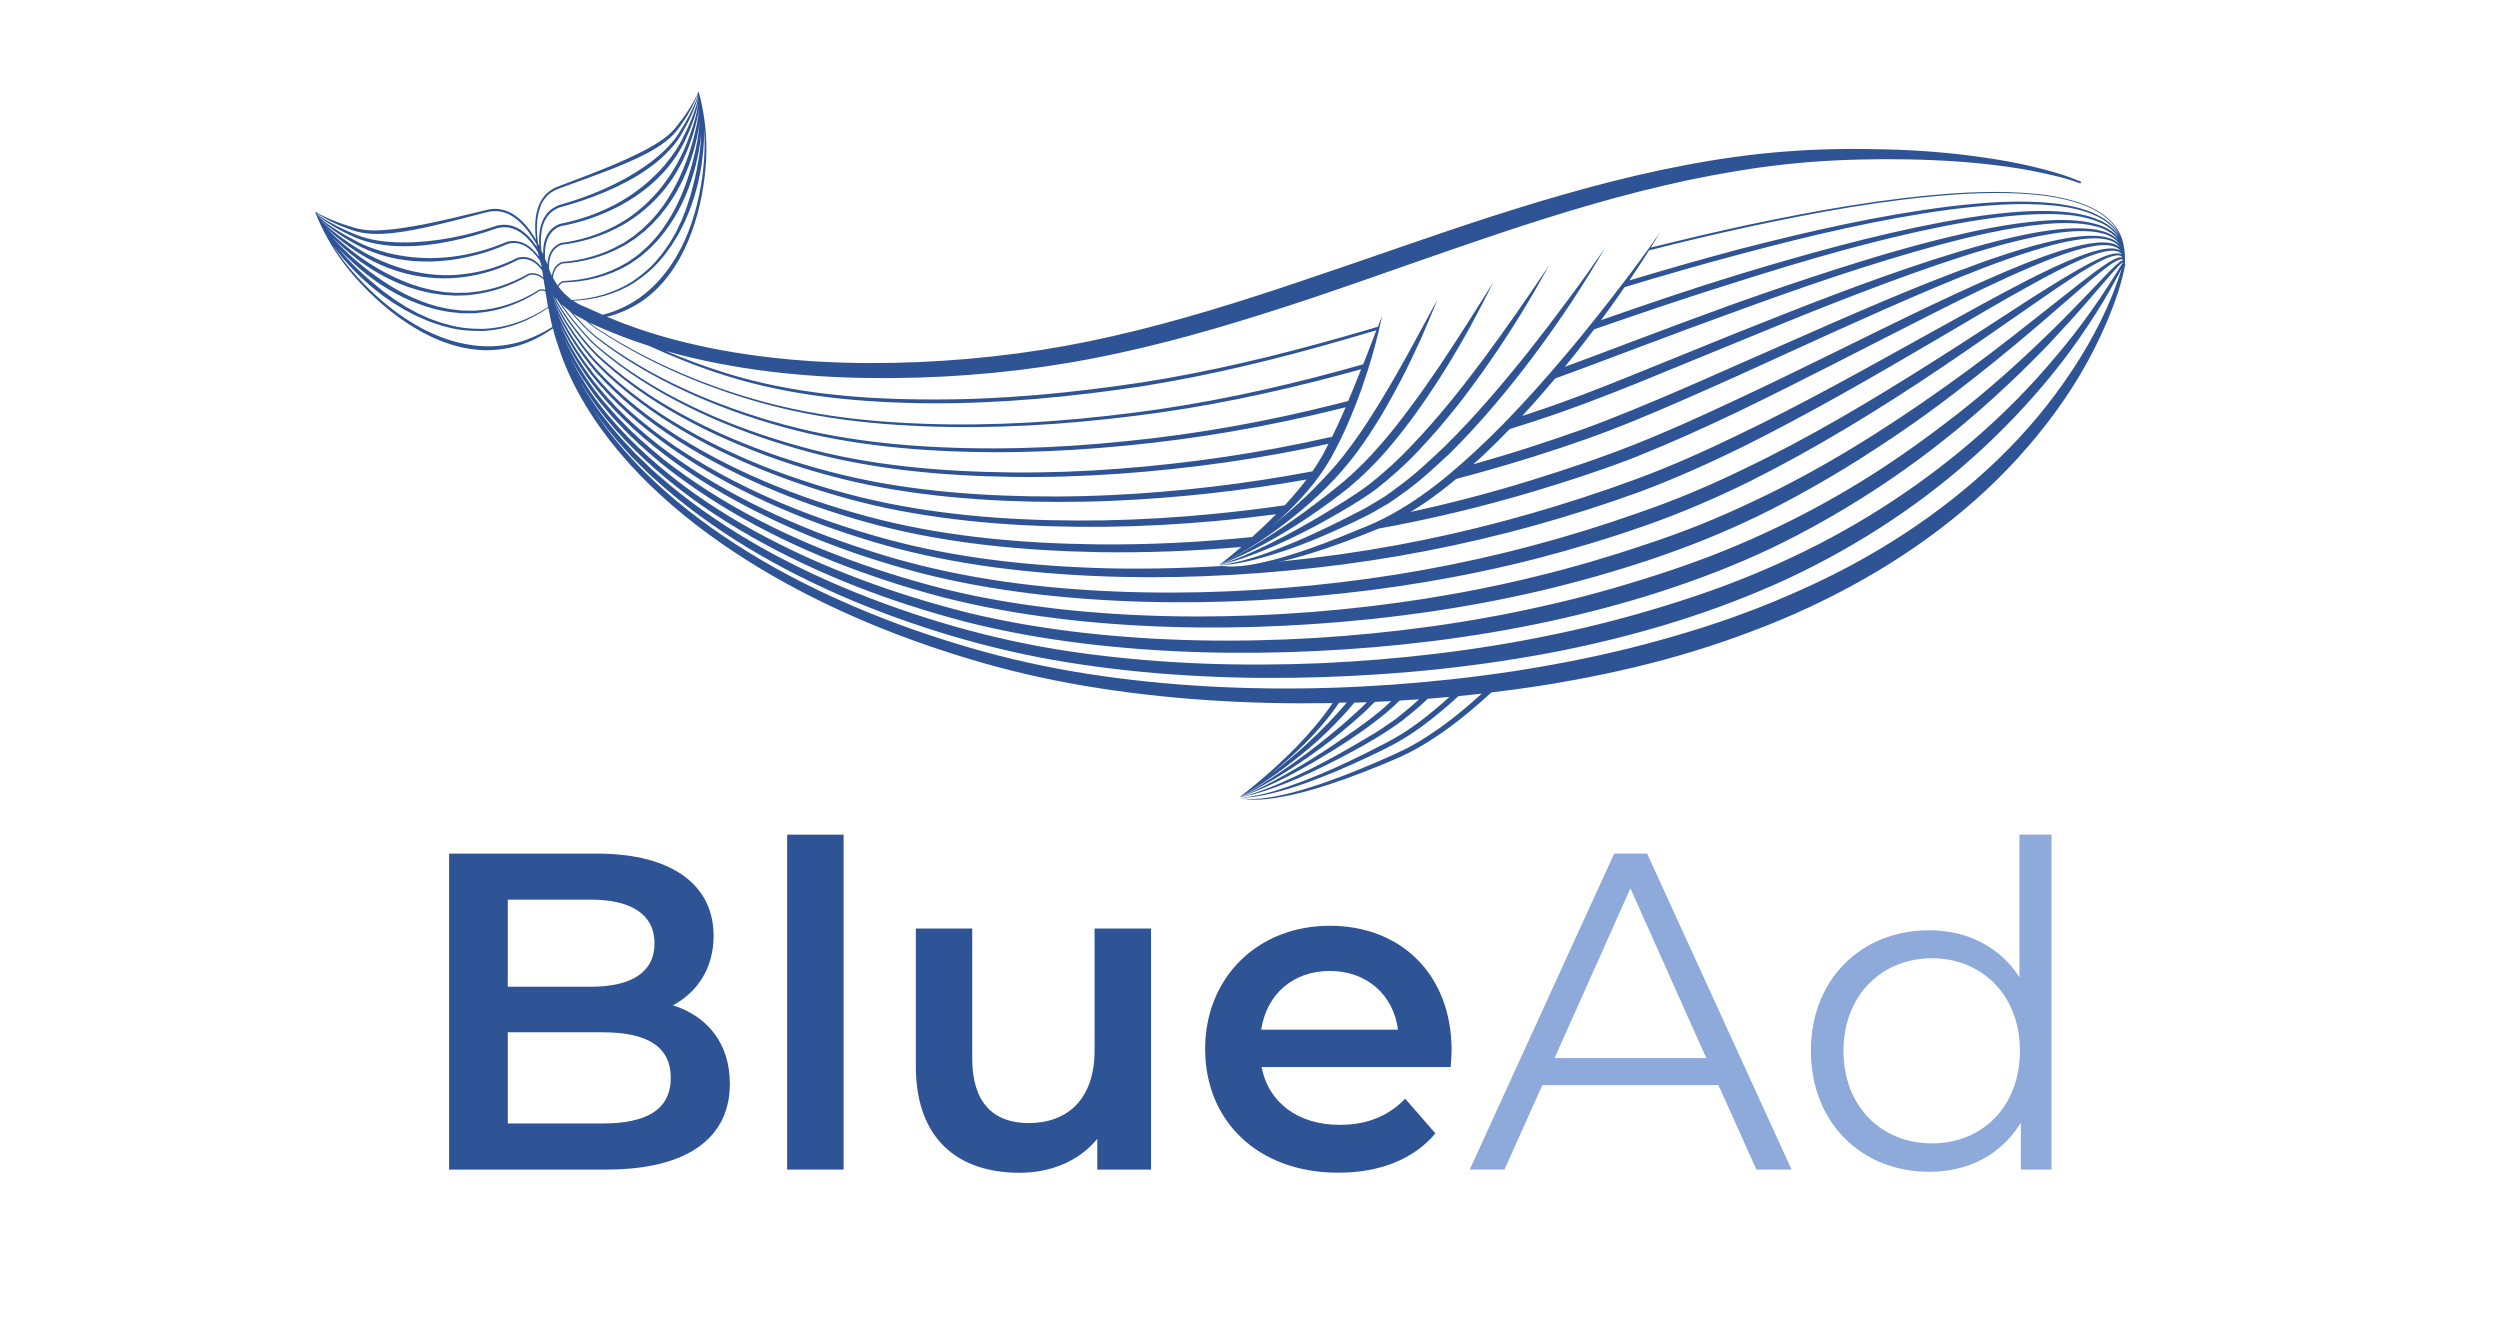
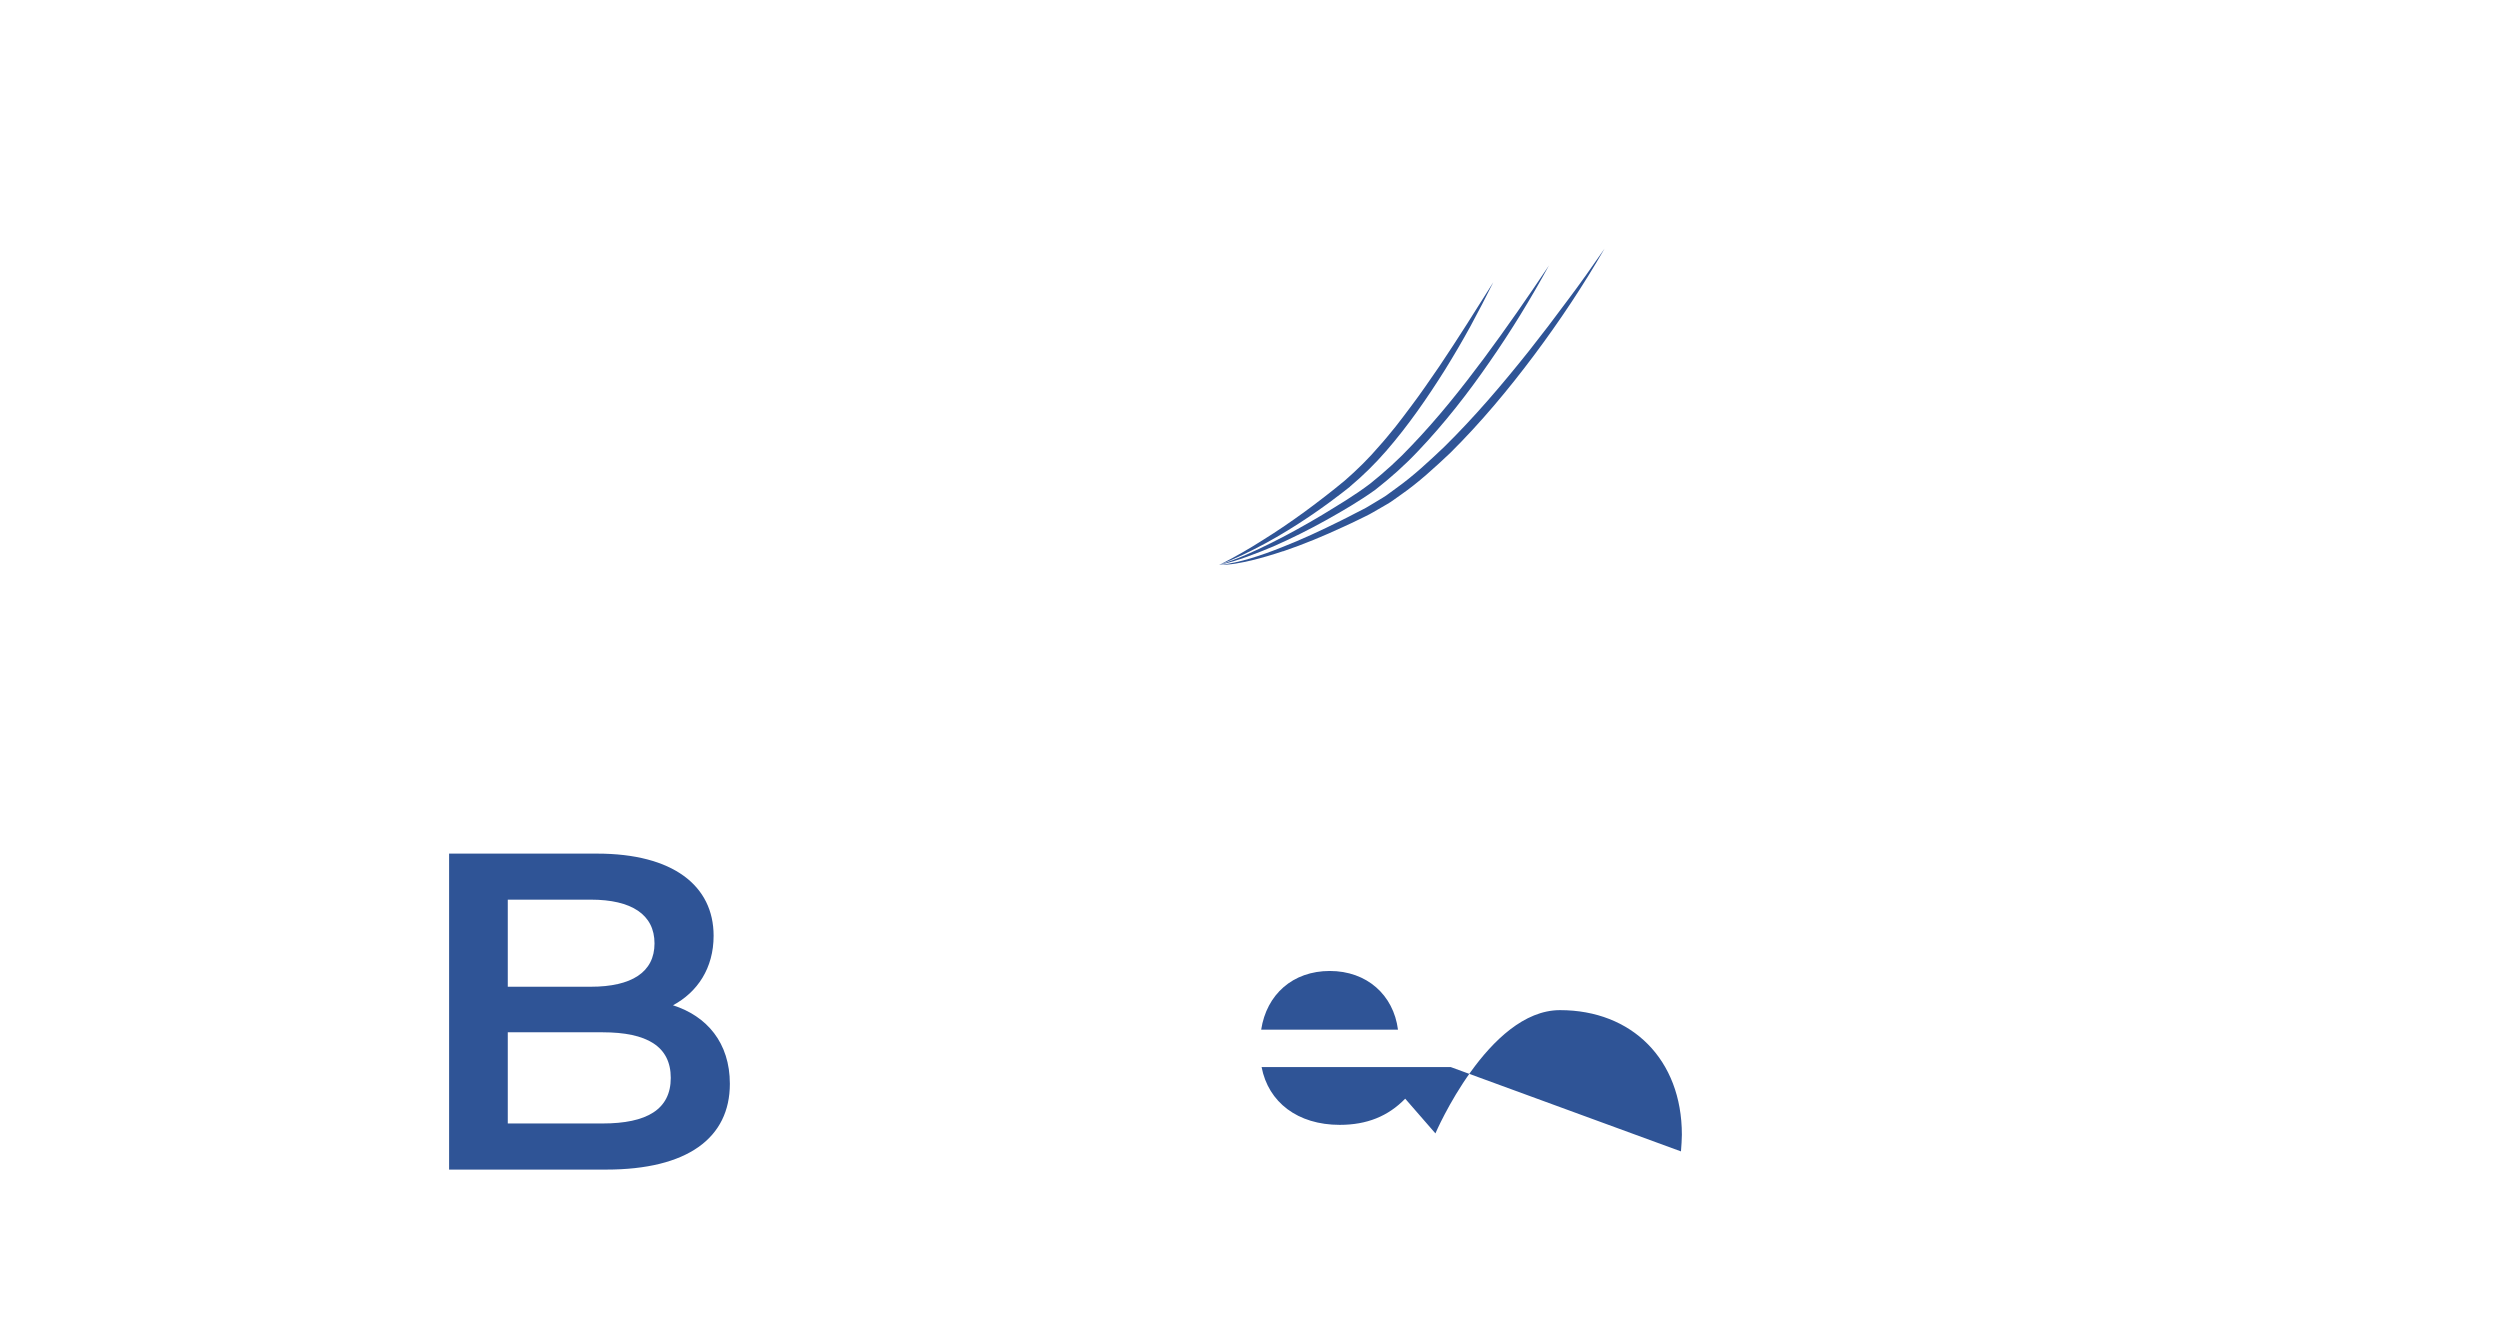
<svg xmlns="http://www.w3.org/2000/svg" id="Layer_4" data-name="Layer 4" viewBox="0 0 360 192">
  <defs>
    <style> .cls-1 { fill: #2f5496; } .cls-1, .cls-2 { stroke-width: 0px; } .cls-2 { fill: #8eaadb; } </style>
  </defs>
  <g>
    <path class="cls-1" d="M194.38,70.08c1.89-1.58,3.64-3.31,5.23-5.14,3.19-3.67,5.93-7.65,8.49-11.72,1.26-2.04,2.48-4.11,3.63-6.21,1.14-2.11,2.25-4.23,3.31-6.37-2.55,4.06-5.09,8.12-7.76,12.09-1.36,1.97-2.7,3.95-4.14,5.85-.7.97-1.45,1.9-2.17,2.85-.76.92-1.5,1.86-2.3,2.74-1.55,1.82-3.24,3.49-5.04,5.05-1.85,1.54-3.77,3.01-5.71,4.44-1.95,1.42-3.95,2.79-6.01,4.07-2.05,1.31-4.15,2.52-6.34,3.62,4.57-1.78,8.87-4.21,12.92-6.93,2.03-1.36,3.99-2.82,5.9-4.33Z" />
    <path class="cls-1" d="M183.46,78.64c2.55-1.12,5.04-2.37,7.47-3.72,2.43-1.36,4.81-2.74,7.11-4.39,2.2-1.72,4.28-3.57,6.17-5.58,3.81-4,7.18-8.33,10.28-12.82,3.12-4.48,5.96-9.14,8.56-13.9-3.02,4.53-6.12,9-9.36,13.37-3.25,4.36-6.64,8.62-10.4,12.54-1.85,1.99-3.87,3.81-5.98,5.5-2.14,1.63-4.53,3.05-6.87,4.48-2.36,1.41-4.77,2.76-7.24,3.99-2.46,1.24-4.98,2.4-7.64,3.23,1.37-.27,2.7-.7,4.02-1.17,1.31-.47,2.61-.99,3.89-1.53Z" />
    <path class="cls-1" d="M184.76,79.39c2.98-1.01,5.88-2.22,8.72-3.54.72-.32,1.42-.66,2.12-1,.7-.36,1.42-.66,2.1-1.07l2.06-1.19c.35-.19.67-.42.99-.65l.96-.68c2.59-1.8,4.88-3.92,7.14-6.05,4.41-4.38,8.37-9.13,12.06-14.06,3.69-4.93,7.09-10.05,10.15-15.35-1.74,2.52-3.5,5.03-5.35,7.48-1.82,2.47-3.68,4.91-5.58,7.31-3.82,4.79-7.8,9.47-12.17,13.77-2.22,2.11-4.47,4.21-6.96,5.98l-.93.68c-.31.23-.61.46-.95.65l-1.96,1.18c-.64.41-1.37.72-2.05,1.09-.69.36-1.38.72-2.08,1.06-2.78,1.38-5.6,2.7-8.5,3.83-1.45.58-2.91,1.11-4.4,1.56-.75.22-1.5.43-2.27.59-.76.17-1.53.32-2.32.35,1.58.05,3.14-.28,4.67-.63,1.53-.37,3.04-.82,4.53-1.32Z" />
-     <path class="cls-1" d="M305.88,37.97h.05s.07.01.07.01h0s0-.05,0-.1c0-.02,0-.03,0-.04,0-.02,0-.04,0-.05,0-.04,0-.09,0-.13,0-.03,0-.06,0-.09,0-.12,0-.23-.01-.35,0-.02,0-.05,0-.07,0,0,0-.01,0-.02,0-.24,0-.48-.03-.72-.02-.33-.07-.65-.13-.97-.07-.36-.15-.73-.27-1.08-.4-1.16-1.15-2.19-2.1-3-1.91-1.63-4.41-2.41-6.85-2.93-2.47-.51-4.99-.69-7.51-.77-2.52-.06-5.04.01-7.56.17-10.06.69-19.99,2.48-29.83,4.55-4.68,1.01-9.35,2.11-13.99,3.27-.11.17-.2.31-.27.41,4.75-1.21,9.53-2.35,14.32-3.39,9.82-2.11,19.74-3.94,29.78-4.66,2.51-.17,5.03-.26,7.54-.2,2.51.06,5.03.24,7.49.74,2.43.51,4.92,1.28,6.81,2.89.77.65,1.4,1.46,1.82,2.36-.5-.91-1.28-1.68-2.15-2.26-2.14-1.41-4.72-1.93-7.22-2.26-5.07-.54-10.17-.14-15.2.46-10.07,1.26-19.96,3.52-29.76,6.03-5.45,1.44-10.86,2.99-16.25,4.61,1.55-2.28,3.04-4.6,4.45-6.96-1.96,2.82-3.99,5.58-6.09,8.29-2.09,2.72-4.22,5.41-6.41,8.05-4.4,5.26-8.96,10.4-13.99,15.08-5.02,4.67-10.47,8.98-17,11.43-3.21,1.34-6.45,2.62-9.78,3.64-1.66.53-3.35.97-5.06,1.3-.43.08-.86.16-1.29.21-.43.06-.87.11-1.3.13-.86.04-1.76.08-2.6-.19.14.06.29.1.44.14-6.11.36-12.55.5-18.67.27-10.64-.4-21.29-1.67-31.49-4.65-10.19-2.95-20.1-7.08-28.83-13-4.32-2.99-8.37-6.41-11.65-10.45-1.59-2.05-3.02-4.24-4.19-6.55-.34-.68-.66-1.38-.95-2.09,1.4,3,3.29,5.79,5.41,8.37,3.46,3.89,7.57,7.2,11.98,10.04,8.85,5.66,18.8,9.57,29.02,12.26,10.28,2.63,20.92,3.6,31.51,3.81,6.88.11,13.76-.16,20.61-.75-1.04.89-2.09,1.76-3.18,2.61,3.81-1.94,7.4-4.31,10.73-6.99,3.33-2.67,6.42-5.67,8.97-9.09,2.55-3.41,4.65-7.07,6.59-10.79.96-1.86,1.86-3.76,2.73-5.66.84-1.92,1.65-3.84,2.44-5.78-2.01,3.68-3.96,7.38-6.03,11-1.06,1.8-2.09,3.61-3.22,5.36-.55.89-1.13,1.75-1.7,2.62-.61.84-1.18,1.72-1.82,2.53-1.22,1.69-2.6,3.24-4.05,4.75-1.43,1.52-2.98,2.95-4.55,4.34-.81.7-1.62,1.39-2.45,2.07.42-.37.85-.73,1.26-1.1,2.72-2.53,5.26-5.32,7.12-8.58,1.82-3.23,3.24-6.62,4.48-10.06,1.21-3.45,2.22-6.96,2.95-10.53-.2.53-.4,1.06-.6,1.59-1.59.47-3.18.94-4.78,1.39-9.65,2.75-19.43,5.11-29.35,6.65-9.93,1.49-19.97,2.47-30.02,2.43-10.03,0-20.17-.82-29.75-3.8-2.95-.91-5.84-1.99-8.68-3.19,2.51.72,5.06,1.32,7.63,1.81,9.49,1.84,19.2,2.32,28.83,2.03,9.63-.29,19.27-1.44,28.68-3.5,9.42-2.02,18.6-4.86,27.68-7.86,9.06-3.05,18.01-6.32,27.03-9.33,9.01-3.02,18.11-5.76,27.4-7.74,4.64-.97,9.33-1.77,14.04-2.28,4.72-.52,9.47-.72,14.24-.74,4.76,0,9.53.17,14.27.67,2.37.25,4.73.57,7.06,1.03,2.33.46,4.67.97,6.88,1.8l.12-.24c-2.21-.95-4.52-1.6-6.86-2.16-2.34-.56-4.7-.99-7.08-1.33-4.76-.7-9.56-1.07-14.37-1.19-4.8-.12-9.63-.06-14.44.33-4.81.37-9.59,1.05-14.32,1.96-9.47,1.79-18.71,4.45-27.82,7.37-9.11,2.94-18.07,6.19-27.1,9.2-9,3.05-18.07,5.9-27.32,8.01-9.24,2.14-18.67,3.37-28.17,3.77-9.49.4-19.04-.01-28.35-1.72-4.65-.86-9.24-2.04-13.64-3.68-.95-.36-1.89-.73-2.82-1.13,1.74-.42,3.39-1.17,4.88-2.14,3.18-2.13,5.36-5.35,6.79-8.73,1.44-3.4,2.22-7.02,2.53-10.66.25-2.98.08-5.99-.53-8.91-.12-.65-.27-1.3-.46-1.94h-.03s-.03,0-.03,0c-.36.88-.85,1.71-1.36,2.52-.51.81-1.08,1.58-1.68,2.33-1.13,1.54-2.83,2.54-4.52,3.47-3.44,1.81-7.13,3.22-10.81,4.61l-1.38.52c-.45.17-.94.35-1.37.63-.87.54-1.5,1.38-1.86,2.29-.61,1.59-.59,3.29-.39,4.93-.81-1.39-1.8-2.71-3.2-3.63-.84-.54-1.86-.87-2.89-.82-.51.01-1.02.14-1.49.26l-1.44.35c-3.83.93-7.68,1.86-11.57,2.32-1.94.2-3.92.34-5.77-.28-.94-.27-1.87-.58-2.77-.95-.9-.37-1.8-.77-2.63-1.28l-.02.02h-.03c.23.64.5,1.25.79,1.85,1.27,2.72,2.95,5.26,4.95,7.54,2.45,2.78,5.27,5.29,8.49,7.24,3.2,1.94,6.92,3.34,10.79,3.28,1.92-.06,3.83-.41,5.59-1.13,1.3-.52,2.51-1.21,3.64-2.01.17.72.34,1.36.51,1.84.03.1.07.18.1.26.73,2.37,1.71,4.68,2.89,6.88,2.7,5.05,6.35,9.59,10.5,13.61,4.16,4.03,8.81,7.55,13.72,10.67,4.91,3.12,10.11,5.83,15.46,8.19,5.35,2.36,10.87,4.36,16.48,6.06,5.61,1.71,11.36,3.04,17.16,4.01,11.61,1.94,23.4,2.63,35.16,2.44.1,0,.19,0,.29,0-1.5,2.22-3.27,4.27-5.15,6.23-2.57,2.62-5.34,5.07-8.28,7.34,3.64-2.05,7.02-4.52,10.19-7.21,1.6-1.33,3.07-2.81,4.5-4.31.65-.68,1.26-1.39,1.86-2.12.6-.02,1.21-.04,1.81-.06-.49.5-.99,1-1.53,1.47-1.69,1.57-3.48,3.03-5.28,4.47-1.81,1.44-3.69,2.8-5.61,4.1-1.91,1.31-3.89,2.54-5.94,3.67,4.25-1.98,8.2-4.51,11.95-7.28,1.88-1.38,3.67-2.87,5.4-4.42.75-.64,1.45-1.35,2.15-2.06.79-.03,1.58-.06,2.36-.11-.65.62-1.31,1.23-2.03,1.78-1.97,1.62-4.15,3.06-6.27,4.52-2.14,1.44-4.34,2.81-6.6,4.09-2.25,1.29-4.56,2.48-6.97,3.48,4.95-1.71,9.53-4.29,13.94-7.05,2.2-1.39,4.35-2.84,6.39-4.47.99-.74,1.87-1.59,2.77-2.43.93-.06,1.85-.11,2.78-.18-.93.88-1.93,1.68-2.92,2.49-.27.23-.56.44-.85.64l-.88.6c-.58.4-1.16.81-1.79,1.17-1.23.74-2.46,1.47-3.71,2.19-2.49,1.43-5.03,2.78-7.64,3.99-1.3.61-2.62,1.2-3.96,1.72-1.35.51-2.71,1.01-4.12,1.33,1.44-.23,2.83-.66,4.2-1.12,1.38-.46,2.72-1,4.06-1.56,2.66-1.15,5.25-2.45,7.79-3.81,2.55-1.36,5.04-2.83,7.38-4.56,1.13-.91,2.27-1.79,3.3-2.79.13-.13.27-.25.41-.37,1.03-.08,2.07-.17,3.1-.26-1.34,1.22-2.74,2.39-4.19,3.49-1.26.94-2.55,1.82-3.93,2.58-.67.39-1.39.74-2.1,1.1-.71.36-1.4.74-2.12,1.08-2.84,1.41-5.73,2.72-8.7,3.86-1.48.56-2.98,1.1-4.51,1.54-.77.21-1.54.41-2.32.56-.78.15-1.57.29-2.37.28,1.61.07,3.2-.27,4.75-.63,1.56-.38,3.08-.86,4.6-1.38,3.02-1.07,5.96-2.32,8.84-3.67,1.44-.68,2.88-1.35,4.29-2.13,1.42-.77,2.74-1.66,4.03-2.6,1.76-1.31,3.43-2.72,5.04-4.2,1.11-.11,2.23-.22,3.34-.35-1.85,1.69-3.77,3.3-5.81,4.77-1.41.99-2.84,1.96-4.36,2.77-.37.22-.76.41-1.15.59-.39.18-.77.39-1.17.56l-2.39,1.06c-3.2,1.38-6.44,2.68-9.77,3.72-1.66.54-3.35.99-5.06,1.32-.43.08-.86.16-1.29.21-.43.07-.87.11-1.3.14-.87.04-1.76.09-2.6-.19.82.32,1.73.32,2.61.31.44-.01.88-.04,1.32-.09.44-.03.88-.1,1.31-.17,1.74-.27,3.46-.66,5.15-1.15,3.38-.97,6.67-2.2,9.91-3.52l2.42-1.02c.4-.17.8-.38,1.2-.56.4-.19.8-.38,1.18-.6,1.56-.82,3.02-1.8,4.46-2.79,2.38-1.7,4.6-3.57,6.74-5.54,4.01-.48,8-1.06,11.97-1.8,5.79-1.08,11.54-2.41,17.17-4.14,2.82-.86,5.61-1.81,8.36-2.86,2.75-1.04,5.48-2.16,8.14-3.41,10.66-4.95,20.59-11.56,28.67-19.94,4.02-4.19,7.6-8.77,10.54-13.72,1.45-2.48,2.75-5.04,3.86-7.67,1.1-2.64,2.04-5.33,2.58-8.14l-.14-.02ZM189,67.87c-9.54,1.81-19.23,2.95-28.94,3.42-5.16.25-10.34.27-15.5.07-5.16-.2-10.32-.64-15.42-1.44-5.1-.78-10.13-1.99-15.03-3.56-2.46-.77-4.88-1.65-7.26-2.62-2.38-.96-4.72-2.03-7-3.21-4.56-2.34-8.88-5.14-12.7-8.51-1.96-1.63-3.52-3.64-5.02-5.67-.81-1.14-1.57-2.32-2.23-3.55.11.12.24.26.37.4.66,1.01,1.37,1.99,2.13,2.93.79.98,1.6,1.95,2.47,2.86.43.46.91.89,1.4,1.29.49.41.96.83,1.47,1.21,3.98,3.16,8.41,5.75,13.04,7.92,4.63,2.18,9.47,3.91,14.41,5.32,4.94,1.42,10.02,2.37,15.13,2.98,5.11.61,10.26.89,15.41.96,5.15.08,10.3-.09,15.43-.45,10.14-.72,20.23-2.13,30.14-4.31-.26.52-.53,1.04-.8,1.56-.46.82-.97,1.62-1.51,2.4ZM191.48,62.96c-9.98,2.28-20.15,3.75-30.38,4.54-5.11.39-10.24.58-15.37.53-5.13-.05-10.26-.3-15.35-.87-5.09-.57-10.14-1.47-15.07-2.85-4.93-1.36-9.76-3.05-14.39-5.19-4.63-2.13-9.06-4.67-13.05-7.79-.51-.38-.98-.79-1.47-1.19-.49-.4-.96-.81-1.39-1.27-.88-.9-1.69-1.86-2.48-2.83-.6-.73-1.15-1.49-1.69-2.26.36.34.77.69,1.21,1.03.27.32.55.64.83.95.84.92,1.69,1.85,2.66,2.66l1.5,1.15,1.54,1.1c4.17,2.86,8.7,5.19,13.39,7.13,4.7,1.93,9.56,3.49,14.53,4.64,4.98,1.13,10.05,1.83,15.14,2.23,10.19.78,20.44.5,30.6-.51,10.16-.97,20.25-2.73,30.14-5.17.47-.11.93-.23,1.4-.35-.62,1.44-1.27,2.86-1.96,4.27-.12.03-.23.06-.35.08ZM194.16,57.74c-.65.17-1.31.34-1.97.5-9.85,2.48-19.88,4.28-30.02,5.29-10.12,1.05-20.34,1.37-30.5.65-5.07-.37-10.13-1.03-15.09-2.13-4.95-1.12-9.81-2.64-14.51-4.53-4.69-1.9-9.22-4.21-13.39-7.03l-1.54-1.08-1.5-1.13c-.96-.79-1.81-1.72-2.66-2.63-.15-.17-.3-.34-.45-.5.32.22.66.42,1.01.59.01,0,.02,0,.03.01.27.17.55.32.82.46.59.53,1.21,1.02,1.9,1.42,1.05.69,2.12,1.34,3.2,1.98,4.34,2.53,8.94,4.64,13.69,6.35,4.75,1.71,9.65,3.04,14.65,3.9,4.99.87,10.06,1.32,15.12,1.52,10.14.41,20.3-.22,30.35-1.48,10.07-1.22,20-3.32,29.77-5.93.98-.26,1.96-.53,2.93-.8-.32.81-.64,1.63-.97,2.44-.29.71-.59,1.42-.89,2.13ZM89.5,48.42c1.29.5,2.6.95,3.92,1.37,3.56,1.62,7.21,3.08,10.95,4.26,9.62,3.06,19.81,3.96,29.87,4.03,10.1.03,20.16-.95,30.12-2.44,9.96-1.58,19.75-3.98,29.4-6.78,1.48-.42,2.96-.86,4.44-1.3-.62,1.64-1.25,3.27-1.89,4.89-1.13.32-2.26.64-3.39.95-9.74,2.64-19.64,4.77-29.67,6.03-10.03,1.29-20.16,1.96-30.27,1.59-5.05-.18-10.1-.6-15.08-1.44-4.98-.82-9.88-2.13-14.62-3.81-4.74-1.69-9.35-3.77-13.69-6.27-1.08-.63-2.16-1.27-3.21-1.96-.56-.32-1.07-.7-1.55-1.11.44.21.89.41,1.33.61,1.1.49,2.22.95,3.35,1.38ZM101.08,23.31c.22-1.56.34-3.15.31-4.73.13,1.82.09,3.65-.1,5.46-.36,3.61-1.19,7.19-2.66,10.51-1.47,3.31-3.69,6.35-6.7,8.45-1.51,1.03-3.2,1.83-5.01,2.29-.05.01-.1.02-.16.03-.48-.21-.96-.44-1.44-.65-.27-.13-.53-.24-.78-.35-.08-.03-.15-.07-.23-.1,0,0,0,0,0,0-.67-.24-1.25-.56-1.77-.91,3.07-.12,6.13-.95,8.74-2.57,1.44-.97,2.82-2.07,3.91-3.42l.43-.49c.13-.17.26-.35.38-.52l.76-1.05.67-1.1.33-.55.29-.57.58-1.15.49-1.18c.35-.78.58-1.61.87-2.41.22-.82.49-1.64.64-2.47.09-.42.18-.83.26-1.25l.2-1.26ZM100.54,23.24c-.26,1.66-.67,3.29-1.11,4.91l-.39,1.2c-.12.4-.26.8-.42,1.19l-.46,1.17-.54,1.14-.27.57-.32.55-.64,1.09-.73,1.04c-.12.17-.24.35-.37.52l-.41.48c-1.05,1.34-2.38,2.43-3.78,3.41-2.58,1.65-5.65,2.54-8.76,2.69-.05-.03-.09-.07-.13-.1-.32-.28-.64-.56-.95-.84-.31-.32-.58-.64-.83-.97.15-.28.37-.52.68-.62,3.24-.05,6.49-.86,9.28-2.49.37-.18.68-.44,1.02-.66.32-.24.68-.44.98-.71.61-.53,1.24-1.03,1.77-1.63,1.13-1.14,2.07-2.44,2.91-3.79.84-1.36,1.5-2.8,2.08-4.27.53-1.49,1.01-2.99,1.31-4.54.23-1.09.41-2.19.52-3.3-.06,1.34-.21,2.67-.44,3.99ZM100.73,17.86c-.15,1.54-.4,3.08-.77,4.58-.35,1.51-.82,2.99-1.35,4.45-.3.72-.55,1.45-.91,2.15-.17.35-.32.71-.51,1.05l-.57,1.02c-.8,1.34-1.68,2.63-2.78,3.76-.51.6-1.12,1.1-1.71,1.62-.29.27-.63.47-.95.71-.33.22-.63.48-.98.66-2.72,1.64-5.91,2.5-9.12,2.61h-.02s-.01,0-.01,0c-.33.12-.57.36-.73.65-.27-.38-.49-.75-.69-1.11.01-.15.03-.29.06-.43.13-.72.58-1.39,1.29-1.63,2.98-.18,5.94-.99,8.56-2.41l.49-.26.47-.3.94-.61.88-.69.44-.34.41-.38.81-.76.75-.82c.26-.27.49-.55.71-.85.23-.29.46-.58.68-.87,1.71-2.4,2.96-5.08,3.74-7.88.4-1.38.72-2.79.9-4.21,0,.1,0,.2-.02.29ZM100.64,15.79c-.05.57-.13,1.14-.22,1.7-.26,1.41-.62,2.8-1.05,4.16-.42,1.37-.97,2.69-1.56,4-.62,1.29-1.33,2.54-2.14,3.73-.21.29-.43.58-.64.86-.21.29-.43.57-.68.84l-.72.81-.78.75-.39.38-.42.34-.85.69-.91.61-.45.3-.48.26c-2.54,1.44-5.45,2.26-8.4,2.5h-.02s-.02,0-.02,0c-.38.15-.73.4-.97.73-.24.33-.37.71-.44,1.09-.01.06-.01.12-.02.18-.08-.16-.16-.32-.23-.47-.07-.2-.14-.4-.21-.6,0-.41.02-.82.1-1.22.09-.48.27-.95.56-1.34.29-.38.69-.67,1.15-.84,2.73-.33,5.41-1.1,7.85-2.34,2.46-1.22,4.64-2.96,6.44-4.99,1.79-2.04,3.16-4.42,4.09-6.93.47-1.25.86-2.53,1.15-3.83.1-.46.18-.92.24-1.39ZM100.58,14.61c-.02.19-.04.39-.07.58-.1.65-.25,1.29-.42,1.92-.35,1.27-.8,2.51-1.29,3.74-.99,2.44-2.37,4.72-4.08,6.74-1.73,2-3.81,3.75-6.21,4.98-2.38,1.25-5.02,2.06-7.71,2.42h-.02s-.02,0-.02,0c-.51.19-.97.53-1.28.96-.31.43-.49.94-.58,1.45-.04.23-.06.45-.07.68-.11-.28-.23-.56-.35-.85-.03-.65-.01-1.3.11-1.93.11-.6.33-1.19.69-1.67.36-.49.87-.85,1.45-1.06,2.48-.46,4.9-1.21,7.18-2.28,1.15-.51,2.24-1.15,3.31-1.82,1.04-.71,2.06-1.44,2.97-2.3,1.86-1.68,3.39-3.7,4.46-5.94.53-1.11.98-2.25,1.37-3.41.19-.58.36-1.17.48-1.77.03-.14.05-.29.08-.44ZM78.93,44.19c-2.77,1.88-6.05,3.05-9.42,3.17-1.73,0-3.47-.15-5.13-.65l-.63-.16c-.21-.06-.41-.14-.61-.21l-1.22-.43-1.18-.53-.59-.27-.57-.31-1.13-.62-1.08-.69c-.37-.22-.72-.47-1.06-.73l-1.04-.75c-1.34-1.07-2.65-2.16-3.87-3.36-.98-.95-1.9-1.95-2.76-3,.76.84,1.57,1.63,2.42,2.39,1.18,1.09,2.47,2.05,3.8,2.96,1.36.86,2.77,1.67,4.27,2.3,1.5.63,3.04,1.16,4.65,1.45.8.19,1.61.24,2.43.33.41.05.82.02,1.22.03.41,0,.82.03,1.22-.04,3.26-.24,6.39-1.41,9.05-3.19.28-.08.57-.03.83.08.07.41.14.84.22,1.27.05.32.1.65.15.97ZM100.54,13.84c-.03.39-.13.78-.22,1.16-.16.58-.37,1.15-.58,1.72-.43,1.13-.95,2.23-1.5,3.32-.54,1.08-1.22,2.09-1.97,3.04-.73.97-1.58,1.85-2.48,2.68-.88.85-1.87,1.58-2.87,2.29-1.03.67-2.09,1.32-3.21,1.84-2.23,1.08-4.62,1.86-7.07,2.35h-.02s-.01,0-.01,0c-.63.24-1.2.65-1.59,1.2-.39.54-.61,1.17-.72,1.8-.08.45-.09.91-.09,1.36-.08-.18-.17-.36-.26-.53-.1-.98-.1-1.96.07-2.92.13-.72.39-1.43.83-2.01.43-.59,1.05-1.02,1.75-1.28,2.24-.59,4.43-1.33,6.56-2.23,2.13-.91,4.2-1.96,6.09-3.3.95-.66,1.85-1.39,2.66-2.21.82-.81,1.57-1.7,2.16-2.68.57-.98,1.1-1.98,1.56-3.01.23-.51.44-1.04.62-1.58.09-.27.17-.54.24-.81.02-.07.03-.15.05-.22ZM77.83,29.7c.35-.86.95-1.64,1.76-2.12.4-.25.84-.42,1.31-.58l1.39-.5c1.85-.67,3.7-1.34,5.54-2.06,1.84-.72,3.66-1.48,5.41-2.41,1.72-.93,3.46-2.07,4.59-3.7,1.1-1.51,2.06-3.14,2.68-4.89-.04.47-.25.94-.41,1.38-.21.52-.46,1.02-.71,1.52-.5,1-1.08,1.97-1.68,2.91-.59.93-1.34,1.77-2.16,2.54-.82.77-1.7,1.48-2.63,2.12-1.85,1.3-3.87,2.39-5.95,3.32-2.09.93-4.26,1.69-6.48,2.31h0s0,0,0,0c-.76.29-1.44.78-1.9,1.43-.47.65-.72,1.4-.85,2.15-.12.76-.14,1.52-.09,2.27,0,0,0,0,0,0-.05-.1-.11-.21-.17-.31-.24-1.8-.3-3.69.37-5.37ZM50.65,33.12c1.91.69,4,.64,5.97.43,1.98-.22,3.93-.63,5.86-1.07,1.93-.45,3.84-.94,5.75-1.44l1.43-.37c.48-.13.94-.24,1.42-.26.95-.06,1.9.23,2.71.74,1.51.97,2.58,2.47,3.46,4.01,0,.05.02.11.02.16.01.08.03.17.05.25-.4-.61-.85-1.19-1.39-1.71-.56-.54-1.22-1.01-1.99-1.27-.77-.27-1.62-.29-2.41-.09h0s0,0,0,0c-2.17.74-4.4,1.34-6.66,1.76-2.26.41-4.55.66-6.84.65-1.14,0-2.29-.08-3.41-.24-1.13-.17-2.24-.43-3.29-.85-1.06-.43-2.11-.89-3.12-1.43-.5-.27-1.01-.54-1.49-.84-.41-.27-.87-.54-1.19-.91,1.56,1.09,3.32,1.87,5.14,2.49ZM45.73,30.97c.06.06.13.12.19.18.22.19.45.36.68.53.47.33.95.65,1.45.94,1,.58,2.03,1.1,3.08,1.57,1.08.47,2.22.77,3.38.97,1.15.21,2.33.29,3.5.3,2.34.03,4.67-.28,6.94-.74,2.27-.46,4.5-1.1,6.68-1.87.72-.18,1.49-.18,2.19.06.71.23,1.34.66,1.89,1.17.69.66,1.26,1.43,1.75,2.25.04.2.08.4.13.6-.26-.35-.53-.68-.85-.99-.47-.45-1.02-.84-1.67-1.06-.64-.22-1.36-.24-2.01-.08h-.01s-.01,0-.01,0c-2.29.98-4.7,1.69-7.17,2.06-1.23.21-2.48.27-3.72.31-1.24-.02-2.49-.06-3.72-.25-1.23-.18-2.45-.41-3.63-.79-1.18-.36-2.35-.79-3.44-1.37-1.1-.58-2.18-1.18-3.22-1.86-.52-.34-1.03-.69-1.51-1.07-.32-.26-.64-.53-.9-.84ZM46.18,31.64c.11.11.22.21.33.31.46.42.95.81,1.46,1.17,1.02.73,2.07,1.4,3.17,2.01,2.21,1.22,4.68,2,7.21,2.33,1.26.19,2.54.21,3.81.2,1.27-.06,2.54-.15,3.79-.38,2.49-.42,4.92-1.16,7.21-2.18.6-.15,1.23-.15,1.82.05.59.19,1.12.55,1.57.97.46.43.85.92,1.21,1.44.08.31.16.63.26.94-.14-.17-.29-.34-.45-.5-.38-.36-.82-.68-1.34-.85-.52-.18-1.09-.19-1.62-.06h-.02s-.02.01-.02.01c-2.41,1.22-5.04,2.05-7.73,2.37-2.69.35-5.44.1-8.05-.56-2.61-.69-5.11-1.76-7.39-3.19-1.14-.72-2.25-1.49-3.3-2.32-.52-.42-1.03-.86-1.51-1.33-.14-.14-.27-.28-.4-.43ZM47.88,33.63c1.02.89,2.11,1.71,3.25,2.47,2.27,1.52,4.82,2.68,7.51,3.34,2.69.64,5.51.83,8.25.44,2.73-.36,5.38-1.24,7.8-2.51.48-.12.98-.11,1.45.04.47.15.89.43,1.26.77.25.23.47.5.68.77.04.25.09.6.16,1.02-.26-.22-.54-.41-.88-.52-.39-.14-.82-.15-1.22-.05h-.02s-.02.01-.02.01c-2.55,1.46-5.4,2.43-8.34,2.68l-.55.06h-.55s-1.11.02-1.11.02l-1.1-.08-.55-.04-.55-.09-1.09-.18-1.07-.26c-.36-.08-.71-.18-1.06-.3-.35-.11-.7-.22-1.05-.34-1.37-.52-2.71-1.13-3.99-1.83-1.27-.72-2.51-1.49-3.68-2.37-1.18-.87-2.31-1.8-3.36-2.8-.41-.4-.82-.82-1.21-1.26.33.35.68.68,1.04.99ZM51.11,37.06c2.32,1.84,4.96,3.32,7.8,4.31.36.12.72.22,1.08.33.36.11.72.21,1.09.29l1.1.24,1.12.16.56.08.56.03,1.13.07,1.13-.03.56-.02.56-.06c2.99-.31,5.88-1.32,8.41-2.84.72-.2,1.49.09,2.03.6.02.01.03.03.04.05.07.44.15.95.24,1.49-.27-.1-.57-.13-.85-.06h-.02s-.01.01-.01.01c-2.68,1.72-5.79,2.81-8.99,3-.4.05-.8.02-1.2.02-.4-.02-.8.01-1.2-.04-.79-.1-1.59-.16-2.37-.36-1.57-.3-3.08-.86-4.53-1.5l-1.08-.51c-.36-.17-.7-.38-1.04-.57-.71-.37-1.36-.82-2.03-1.24-1.31-.89-2.59-1.83-3.78-2.86-1.21-1.02-2.34-2.12-3.4-3.29-.07-.08-.13-.15-.19-.23,1.01,1.06,2.11,2.02,3.27,2.92ZM75.81,48.92c-1.74.64-3.6.94-5.45.95-3.72-.01-7.36-1.24-10.55-3.11-3.2-1.88-6.03-4.32-8.51-7.05-1.25-1.37-2.38-2.83-3.38-4.38.93,1.3,1.99,2.53,3.11,3.67l.92.91c.32.3.64.58.97.87.63.59,1.34,1.11,2.01,1.65.72.49,1.4,1.03,2.16,1.47l1.12.68,1.16.61.58.3.6.26,1.21.52,1.25.43c.21.07.41.15.63.21l.64.16c1.7.49,3.48.61,5.24.59,3.42-.16,6.7-1.42,9.43-3.34.11.59.24,1.19.37,1.78.07.34.14.67.22.98-1.18.74-2.43,1.37-3.74,1.84ZM79.57,42.54c.69,1.36,1.51,2.67,2.39,3.92,1.48,2.04,3.04,4.09,5,5.75,3.8,3.42,8.13,6.27,12.69,8.66,2.28,1.21,4.62,2.3,7.01,3.28,2.38.99,4.81,1.9,7.27,2.69,4.91,1.62,9.97,2.88,15.09,3.71,5.13.84,10.31,1.31,15.5,1.55,5.19.23,10.39.24,15.58.02,9.4-.4,18.78-1.43,28.04-3.07-.97,1.28-2.03,2.52-3.13,3.71-3.43.5-6.88.91-10.33,1.25-5.19.5-10.4.82-15.62.92-10.42.16-20.91-.39-31.12-2.44-5.1-1.02-10.11-2.47-15-4.22-2.44-.88-4.85-1.84-7.21-2.93-2.36-1.06-4.67-2.24-6.91-3.53-2.25-1.27-4.42-2.67-6.49-4.21-2.06-1.53-4.06-3.17-5.86-4.99-.92-.88-1.73-1.87-2.51-2.88-.77-1.01-1.51-2.05-2.2-3.12-.81-1.29-1.55-2.62-2.17-4.01l-.02-.08ZM79.81,43.56v-.04c.52,1.1,1.11,2.17,1.76,3.21.68,1.08,1.41,2.13,2.18,3.16.77,1.02,1.58,2.03,2.5,2.93,1.79,1.85,3.78,3.51,5.85,5.07,2.06,1.56,4.24,2.99,6.48,4.29,2.24,1.32,4.55,2.52,6.92,3.61,2.36,1.11,4.77,2.1,7.22,3.01,4.9,1.81,9.92,3.31,15.06,4.39,10.28,2.13,20.82,2.76,31.29,2.67,5.25-.06,10.49-.34,15.71-.81,3-.27,5.99-.61,8.98-1-1.11,1.12-2.27,2.22-3.45,3.28-7.36.75-14.77,1.13-22.17,1.06-10.53-.12-21.1-1.01-31.31-3.53-10.18-2.56-20.11-6.35-28.96-11.87-4.41-2.77-8.53-6.02-12-9.84-2.44-2.91-4.6-6.12-6.06-9.6ZM233.94,41.35c5.68-1.72,11.39-3.36,17.14-4.88,9.75-2.59,19.6-4.93,29.62-6.28,5-.64,10.08-1.08,15.1-.59,2.48.28,5.03.75,7.14,2.09.95.61,1.77,1.42,2.27,2.41-.61-1-1.58-1.79-2.66-2.29-2.34-1.1-4.97-1.34-7.52-1.43-2.57-.05-5.13.13-7.66.43-2.54.29-5.06.7-7.57,1.16-10.04,1.89-19.86,4.65-29.59,7.6-6.61,2.02-13.15,4.26-19.66,6.53,1.16-1.57,2.3-3.15,3.4-4.76ZM227.34,50.31c.75-.95,1.48-1.92,2.21-2.88,6.95-2.42,13.92-4.77,20.95-6.96,9.68-3.06,19.45-5.91,29.42-7.9,4.98-.96,10.03-1.76,15.11-1.75,2.52.03,5.11.22,7.41,1.24,1.06.46,2.01,1.19,2.62,2.15-.77-.96-1.92-1.58-3.1-1.91-1.25-.37-2.55-.53-3.84-.59-1.3-.07-2.59-.02-3.88.07-5.16.4-10.21,1.5-15.19,2.74-4.99,1.24-9.9,2.73-14.79,4.29-4.88,1.57-9.73,3.23-14.56,4.94-4.82,1.74-9.61,3.53-14.4,5.34-3.32,1.25-6.64,2.51-9.97,3.74.68-.83,1.35-1.66,2.01-2.5ZM305.11,34.66c-.07-.08-.14-.17-.22-.24-.49-.45-1.08-.76-1.7-1-.63-.2-1.27-.37-1.93-.43-2.62-.31-5.24.03-7.8.44-5.13.91-10.11,2.38-15.04,3.95-9.85,3.19-19.45,7.01-29.03,10.83l-14.33,5.81c-4.78,1.93-9.55,3.81-14.45,5.41-.47.16-.95.31-1.42.47,1.63-1.76,3.21-3.56,4.75-5.4,3.94-1.42,7.85-2.92,11.76-4.38,4.79-1.8,9.57-3.59,14.38-5.32,9.6-3.51,19.27-6.85,29.15-9.53,4.94-1.31,9.94-2.49,15.03-2.98,1.27-.12,2.55-.2,3.82-.16,1.27.03,2.55.15,3.76.48,1.22.31,2.38.92,3.14,1.89.04.06.08.12.12.18ZM213.46,65.68c1.35-1.27,2.66-2.57,3.94-3.89,1.22-.38,2.44-.77,3.65-1.17,4.92-1.59,9.77-3.46,14.55-5.38l14.31-5.86c9.52-3.94,19.07-7.8,28.81-11.16,4.87-1.66,9.8-3.21,14.85-4.22,2.52-.48,5.1-.88,7.65-.66.64.05,1.26.19,1.86.36.59.21,1.16.49,1.63.89.18.16.33.35.47.55-.21-.21-.44-.4-.7-.54-.59-.33-1.26-.48-1.92-.57-.66-.09-1.33-.09-1.99-.07-2.65.14-5.22.75-7.75,1.43-5.05,1.42-9.94,3.27-14.79,5.17-9.69,3.86-19.15,8.18-28.68,12.34-4.75,2.11-9.51,4.19-14.31,6.15-2.4.98-4.81,1.94-7.24,2.81-2.45.86-4.91,1.71-7.38,2.5-2.74.89-5.51,1.72-8.28,2.51.44-.4.88-.79,1.32-1.19ZM209.74,68.95c3.74-.98,7.46-2.05,11.15-3.21,2.5-.78,4.97-1.62,7.44-2.48,2.47-.87,4.91-1.82,7.33-2.81,4.82-1.99,9.58-4.1,14.33-6.23,9.47-4.3,18.89-8.69,28.45-12.73,4.79-2.01,9.61-3.95,14.57-5.47,2.48-.76,5-1.44,7.58-1.66.64-.04,1.29-.07,1.92,0,.63.06,1.27.18,1.82.47.37.18.68.45.92.77-.38-.32-.86-.52-1.34-.6-1.36-.23-2.71,0-4.01.26-2.61.57-5.1,1.46-7.57,2.4-4.92,1.93-9.69,4.15-14.44,6.39-9.49,4.52-18.82,9.31-28.33,13.72-4.74,2.23-9.51,4.39-14.38,6.31-4.85,1.92-9.85,3.58-14.85,5.13-5.66,1.75-11.4,3.25-17.2,4.51.75-.46,1.48-.94,2.21-1.42,1.52-1.06,2.97-2.18,4.38-3.35ZM185.98,80.48c3.41-.9,6.73-2.07,10-3.34l2.44-.98s.06-.03.09-.04c7.54-1.37,15.01-3.16,22.34-5.35,2.53-.76,5.06-1.55,7.56-2.4,2.5-.84,5.01-1.71,7.47-2.7,4.91-1.97,9.71-4.15,14.45-6.41,9.47-4.58,18.76-9.45,28.12-14.17,4.68-2.36,9.38-4.68,14.2-6.72,2.41-1.01,4.85-1.99,7.38-2.63,1.26-.3,2.57-.56,3.83-.39.59.08,1.15.33,1.5.77-.63-.42-1.38-.37-2.05-.31-1.36.18-2.64.63-3.89,1.1-2.5.97-4.9,2.14-7.27,3.33-4.73,2.43-9.36,5.02-14,7.58-9.27,5.14-18.5,10.34-28.05,14.9-4.76,2.31-9.59,4.46-14.54,6.29-4.96,1.82-10.01,3.48-15.11,4.94-10.2,2.94-20.65,5.09-31.22,6.37-1.49.18-2.99.34-4.48.49-.32.07-.62.12-.92.18.72-.15,1.44-.32,2.15-.51ZM80.61,46.56c.1.22.19.44.3.65,1.16,2.34,2.56,4.55,4.15,6.65,3.27,4.13,7.3,7.62,11.63,10.68,8.72,6.07,18.65,10.35,28.88,13.43,10.27,3.09,21.01,4.46,31.72,4.96,10.72.49,21.48.02,32.13-1.17,10.67-1.18,21.23-3.23,31.56-6.09,5.16-1.44,10.26-3.07,15.29-4.9,5.03-1.89,9.9-4.08,14.69-6.43,9.54-4.76,18.74-10.06,27.87-15.43,4.56-2.69,9.11-5.4,13.75-7.94,2.31-1.28,4.65-2.53,7.07-3.58,1.21-.51,2.45-1,3.74-1.22.63-.09,1.32-.15,1.83.17.14.08.24.19.33.31-.21-.12-.46-.18-.67-.17-.73.02-1.39.27-2.02.51-1.26.52-2.45,1.17-3.63,1.84-2.34,1.34-4.61,2.77-6.88,4.21-4.51,2.91-8.98,5.86-13.5,8.72-9.04,5.73-18.23,11.25-27.89,15.85-4.81,2.33-9.73,4.42-14.8,6.16-5.06,1.79-10.19,3.39-15.39,4.77-10.38,2.79-21.02,4.68-31.76,5.75-10.74,1.06-21.56,1.36-32.34.68-10.77-.67-21.48-2.37-31.71-5.74-5.13-1.62-10.14-3.6-14.97-5.91-4.83-2.32-9.48-5-13.75-8.18-4.28-3.15-8.21-6.81-11.35-11.04-1.53-2.14-2.9-4.4-3.97-6.79-.11-.25-.21-.5-.31-.75ZM84.55,54.32c3.12,4.32,7.03,8.05,11.31,11.28,4.27,3.26,8.92,6.03,13.76,8.42,4.84,2.4,9.86,4.45,15.01,6.15,2.58.84,5.17,1.62,7.8,2.31,2.63.68,5.29,1.26,7.96,1.75,5.35.98,10.76,1.63,16.18,2.02,10.85.78,21.76.58,32.59-.39,10.83-.95,21.6-2.73,32.13-5.43,5.26-1.37,10.47-2.93,15.59-4.73,5.13-1.79,10.14-3.95,14.99-6.33,9.68-4.84,18.87-10.49,27.77-16.48,4.45-3,8.83-6.08,13.23-9.12,2.2-1.53,4.39-3.05,6.65-4.47,1.13-.7,2.28-1.39,3.48-1.95.6-.27,1.23-.53,1.86-.58.31-.02.61.05.76.29,0,0,0,0,0,.01-.05-.02-.11-.03-.16-.03-.42,0-.73.17-1.05.31-.62.32-1.2.7-1.76,1.09-1.12.78-2.2,1.62-3.27,2.45l-6.39,5.04c-4.24,3.37-8.54,6.67-12.96,9.8-8.82,6.27-18.04,12.04-27.88,16.61-2.45,1.16-4.93,2.25-7.44,3.26-2.51,1-5.07,1.92-7.66,2.78-5.16,1.74-10.39,3.29-15.69,4.58-10.59,2.62-21.43,4.29-32.35,5.16-10.92.85-21.91.91-32.82-.05-5.45-.49-10.88-1.24-16.22-2.35-2.67-.56-5.32-1.21-7.94-1.97-2.63-.74-5.23-1.57-7.8-2.47-10.29-3.58-20.17-8.47-28.68-15.14-2.08-1.71-4.14-3.46-5.98-5.42-.97-.94-1.8-1.99-2.7-2.98-.85-1.03-1.65-2.11-2.39-3.21-1.25-1.88-2.37-3.86-3.29-5.91.96,1.98,2.09,3.88,3.35,5.69ZM84.11,54.77c.73,1.13,1.52,2.23,2.37,3.28.89,1.02,1.72,2.09,2.68,3.05,1.83,2,3.89,3.79,5.96,5.55,8.5,6.84,18.4,11.91,28.73,15.65,2.59.93,5.2,1.8,7.85,2.57,2.64.79,5.31,1.48,8.01,2.07,5.39,1.18,10.87,1.99,16.36,2.54,11,1.08,22.08,1.13,33.1.38,11.02-.74,22-2.29,32.75-4.81,5.37-1.27,10.69-2.78,15.92-4.53,2.61-.89,5.2-1.83,7.77-2.87,2.56-1.04,5.08-2.16,7.56-3.35,4.95-2.42,9.73-5.12,14.37-8.03,4.63-2.92,9.14-6.01,13.46-9.32,4.34-3.29,8.55-6.73,12.67-10.25l6.14-5.31c1.03-.88,2.06-1.75,3.13-2.57.53-.41,1.07-.82,1.65-1.15.28-.16.6-.32.87-.33.12-.02.2.05.24.15-.03,0-.06.01-.09.02-.22.08-.35.19-.49.3-.28.22-.53.46-.78.7-.5.48-.98.98-1.46,1.47l-2.84,2.98c-1.9,1.98-3.83,3.93-5.81,5.82-3.94,3.82-8.05,7.45-12.37,10.84-4.33,3.37-8.79,6.58-13.47,9.48-4.67,2.89-9.53,5.51-14.54,7.79-4.99,2.32-10.16,4.26-15.44,5.95-5.26,1.7-10.61,3.2-16.03,4.4-10.82,2.47-21.89,3.94-33.01,4.63-11.12.66-22.31.5-33.37-.75-5.53-.63-11.03-1.54-16.42-2.84-5.38-1.35-10.71-2.98-15.89-4.94-5.19-1.96-10.25-4.24-15.08-6.9-4.84-2.66-9.45-5.72-13.63-9.27-4.17-3.54-8-7.54-10.86-12.15-.76-1.22-1.46-2.47-2.09-3.75.63,1.21,1.32,2.38,2.06,3.53ZM188.19,107.12c-1.52,1.39-3.1,2.72-4.73,3.99-.15.12-.3.23-.45.34,1.43-1.15,2.8-2.35,4.12-3.62,2.1-2.02,4.07-4.21,5.7-6.64.37,0,.74-.02,1.11-.03-1.76,2.11-3.71,4.07-5.74,5.95ZM298.49,53.17c-3.09,4.74-6.76,9.11-10.85,13.05-8.2,7.88-17.97,14.14-28.47,18.8-2.62,1.18-5.28,2.27-7.98,3.27-2.7,1.01-5.44,1.92-8.2,2.75-2.76.84-5.55,1.6-8.36,2.31-2.81.68-5.64,1.33-8.48,1.87-5.69,1.13-11.44,1.98-17.22,2.61-5.78.63-11.59,1.04-17.41,1.22-11.63.34-23.32-.22-34.8-2-5.75-.89-11.41-2.14-16.99-3.76-5.57-1.62-11.06-3.53-16.38-5.8-5.33-2.26-10.51-4.85-15.42-7.87-4.91-3.01-9.57-6.42-13.74-10.34-3.4-3.19-6.47-6.74-8.98-10.62.92,1.37,1.91,2.69,2.97,3.96.43.56.9,1.08,1.37,1.6l1.42,1.57,1.5,1.49c.5.49.99,1,1.53,1.46,8.35,7.64,18.38,13.39,28.89,17.81,10.54,4.36,21.66,7.54,33.04,9.17,11.36,1.67,22.88,2.15,34.36,1.79,11.47-.36,22.94-1.54,34.22-3.75,11.27-2.24,22.35-5.56,32.79-10.37,10.4-4.85,20.06-11.21,28.35-18.94,4.14-3.86,7.97-8.03,11.4-12.48,1.7-2.24,3.3-4.54,4.8-6.9.75-1.18,1.47-2.38,2.15-3.59l1-1.83.49-.92.02-.03c-1.56,5.13-4.06,9.97-7.01,14.47ZM305.64,37.91l-.15.22-.28.44-.55.89-1.12,1.76c-.75,1.17-1.53,2.32-2.33,3.45-1.6,2.27-3.31,4.47-5.11,6.59-3.56,4.27-7.48,8.25-11.7,11.9-8.43,7.31-17.98,13.36-28.23,17.95-5.11,2.33-10.41,4.27-15.8,5.94-5.39,1.68-10.86,3.12-16.41,4.27-11.08,2.34-22.41,3.66-33.76,4.18-11.36.48-22.77.12-34.03-1.4-11.26-1.48-22.27-4.5-32.77-8.7-10.47-4.22-20.48-9.77-28.86-17.2-.54-.45-1.03-.94-1.53-1.43l-1.51-1.45-1.42-1.53c-.48-.51-.95-1.02-1.38-1.56-1.82-2.1-3.45-4.36-4.85-6.74-.26-.44-.51-.9-.75-1.35.21.37.42.74.63,1.11,2.82,4.71,6.63,8.8,10.79,12.44,4.17,3.65,8.78,6.81,13.62,9.56,4.84,2.76,9.92,5.14,15.12,7.18,5.21,2.04,10.56,3.74,15.99,5.16,5.45,1.38,11,2.36,16.58,3.05,11.16,1.37,22.45,1.65,33.68,1.11,11.23-.54,22.43-1.88,33.44-4.24,10.99-2.39,21.8-5.72,31.98-10.5,10.12-4.86,19.56-10.99,28.04-18.13,4.24-3.58,8.26-7.37,12.08-11.35,1.89-2,3.74-4.04,5.54-6.11l2.69-3.11c.45-.52.89-1.04,1.35-1.54.23-.25.46-.5.71-.72.12-.11.26-.22.37-.27.02,0,.03-.01.03-.01,0,0,0,0,0,0,0,0,0,.02,0,.03-.06.05-.08.09-.11.12Z" />
  </g>
  <path class="cls-1" d="M105.1,156.07c0,7.8-6.11,12.35-17.81,12.35h-22.62v-45.5h21.32c10.92,0,16.77,4.62,16.77,11.83,0,4.68-2.34,8.12-5.85,10.01,4.88,1.56,8.19,5.4,8.19,11.31ZM73.12,129.55v12.54h11.96c5.85,0,9.17-2.08,9.17-6.24s-3.32-6.3-9.17-6.3h-11.96ZM96.59,155.22c0-4.55-3.44-6.57-9.82-6.57h-13.65v13.13h13.65c6.37,0,9.82-2.02,9.82-6.57Z" />
-   <path class="cls-1" d="M113.35,120.19h8.13v48.23h-8.13v-48.23Z" />
-   <path class="cls-1" d="M165.75,133.71v34.71h-7.74v-4.42c-2.6,3.18-6.7,4.88-11.18,4.88-8.91,0-14.95-4.88-14.95-15.34v-19.83h8.12v18.72c0,6.3,2.99,9.29,8.13,9.29,5.66,0,9.49-3.51,9.49-10.46v-17.55h8.13Z" />
-   <path class="cls-1" d="M208.91,153.66h-27.24c.97,5.07,5.2,8.32,11.25,8.32,3.9,0,6.96-1.23,9.43-3.77l4.35,5c-3.12,3.71-8,5.66-13.98,5.66-11.63,0-19.18-7.48-19.18-17.81s7.6-17.75,17.94-17.75,17.55,7.09,17.55,17.94c0,.65-.07,1.62-.13,2.4ZM181.61,148.27h19.7c-.65-5.01-4.49-8.45-9.82-8.45s-9.1,3.38-9.88,8.45Z" />
-   <path class="cls-2" d="M247.45,156.26h-25.35l-5.46,12.16h-5l20.8-45.5h4.75l20.8,45.5h-5.07l-5.46-12.16ZM245.7,152.36l-10.92-24.44-10.92,24.44h21.84Z" />
-   <path class="cls-2" d="M295.42,120.19v48.23h-4.42v-6.76c-2.79,4.61-7.54,7.08-13.2,7.08-9.75,0-17.03-7.08-17.03-17.42s7.28-17.36,17.03-17.36c5.46,0,10.14,2.34,13,6.76v-20.54h4.62ZM290.87,151.32c0-8-5.46-13.33-12.67-13.33s-12.74,5.33-12.74,13.33,5.46,13.33,12.74,13.33,12.67-5.33,12.67-13.33Z" />
+   <path class="cls-1" d="M208.91,153.66h-27.24c.97,5.07,5.2,8.32,11.25,8.32,3.9,0,6.96-1.23,9.43-3.77l4.35,5s7.6-17.75,17.94-17.75,17.55,7.09,17.55,17.94c0,.65-.07,1.62-.13,2.4ZM181.61,148.27h19.7c-.65-5.01-4.49-8.45-9.82-8.45s-9.1,3.38-9.88,8.45Z" />
</svg>